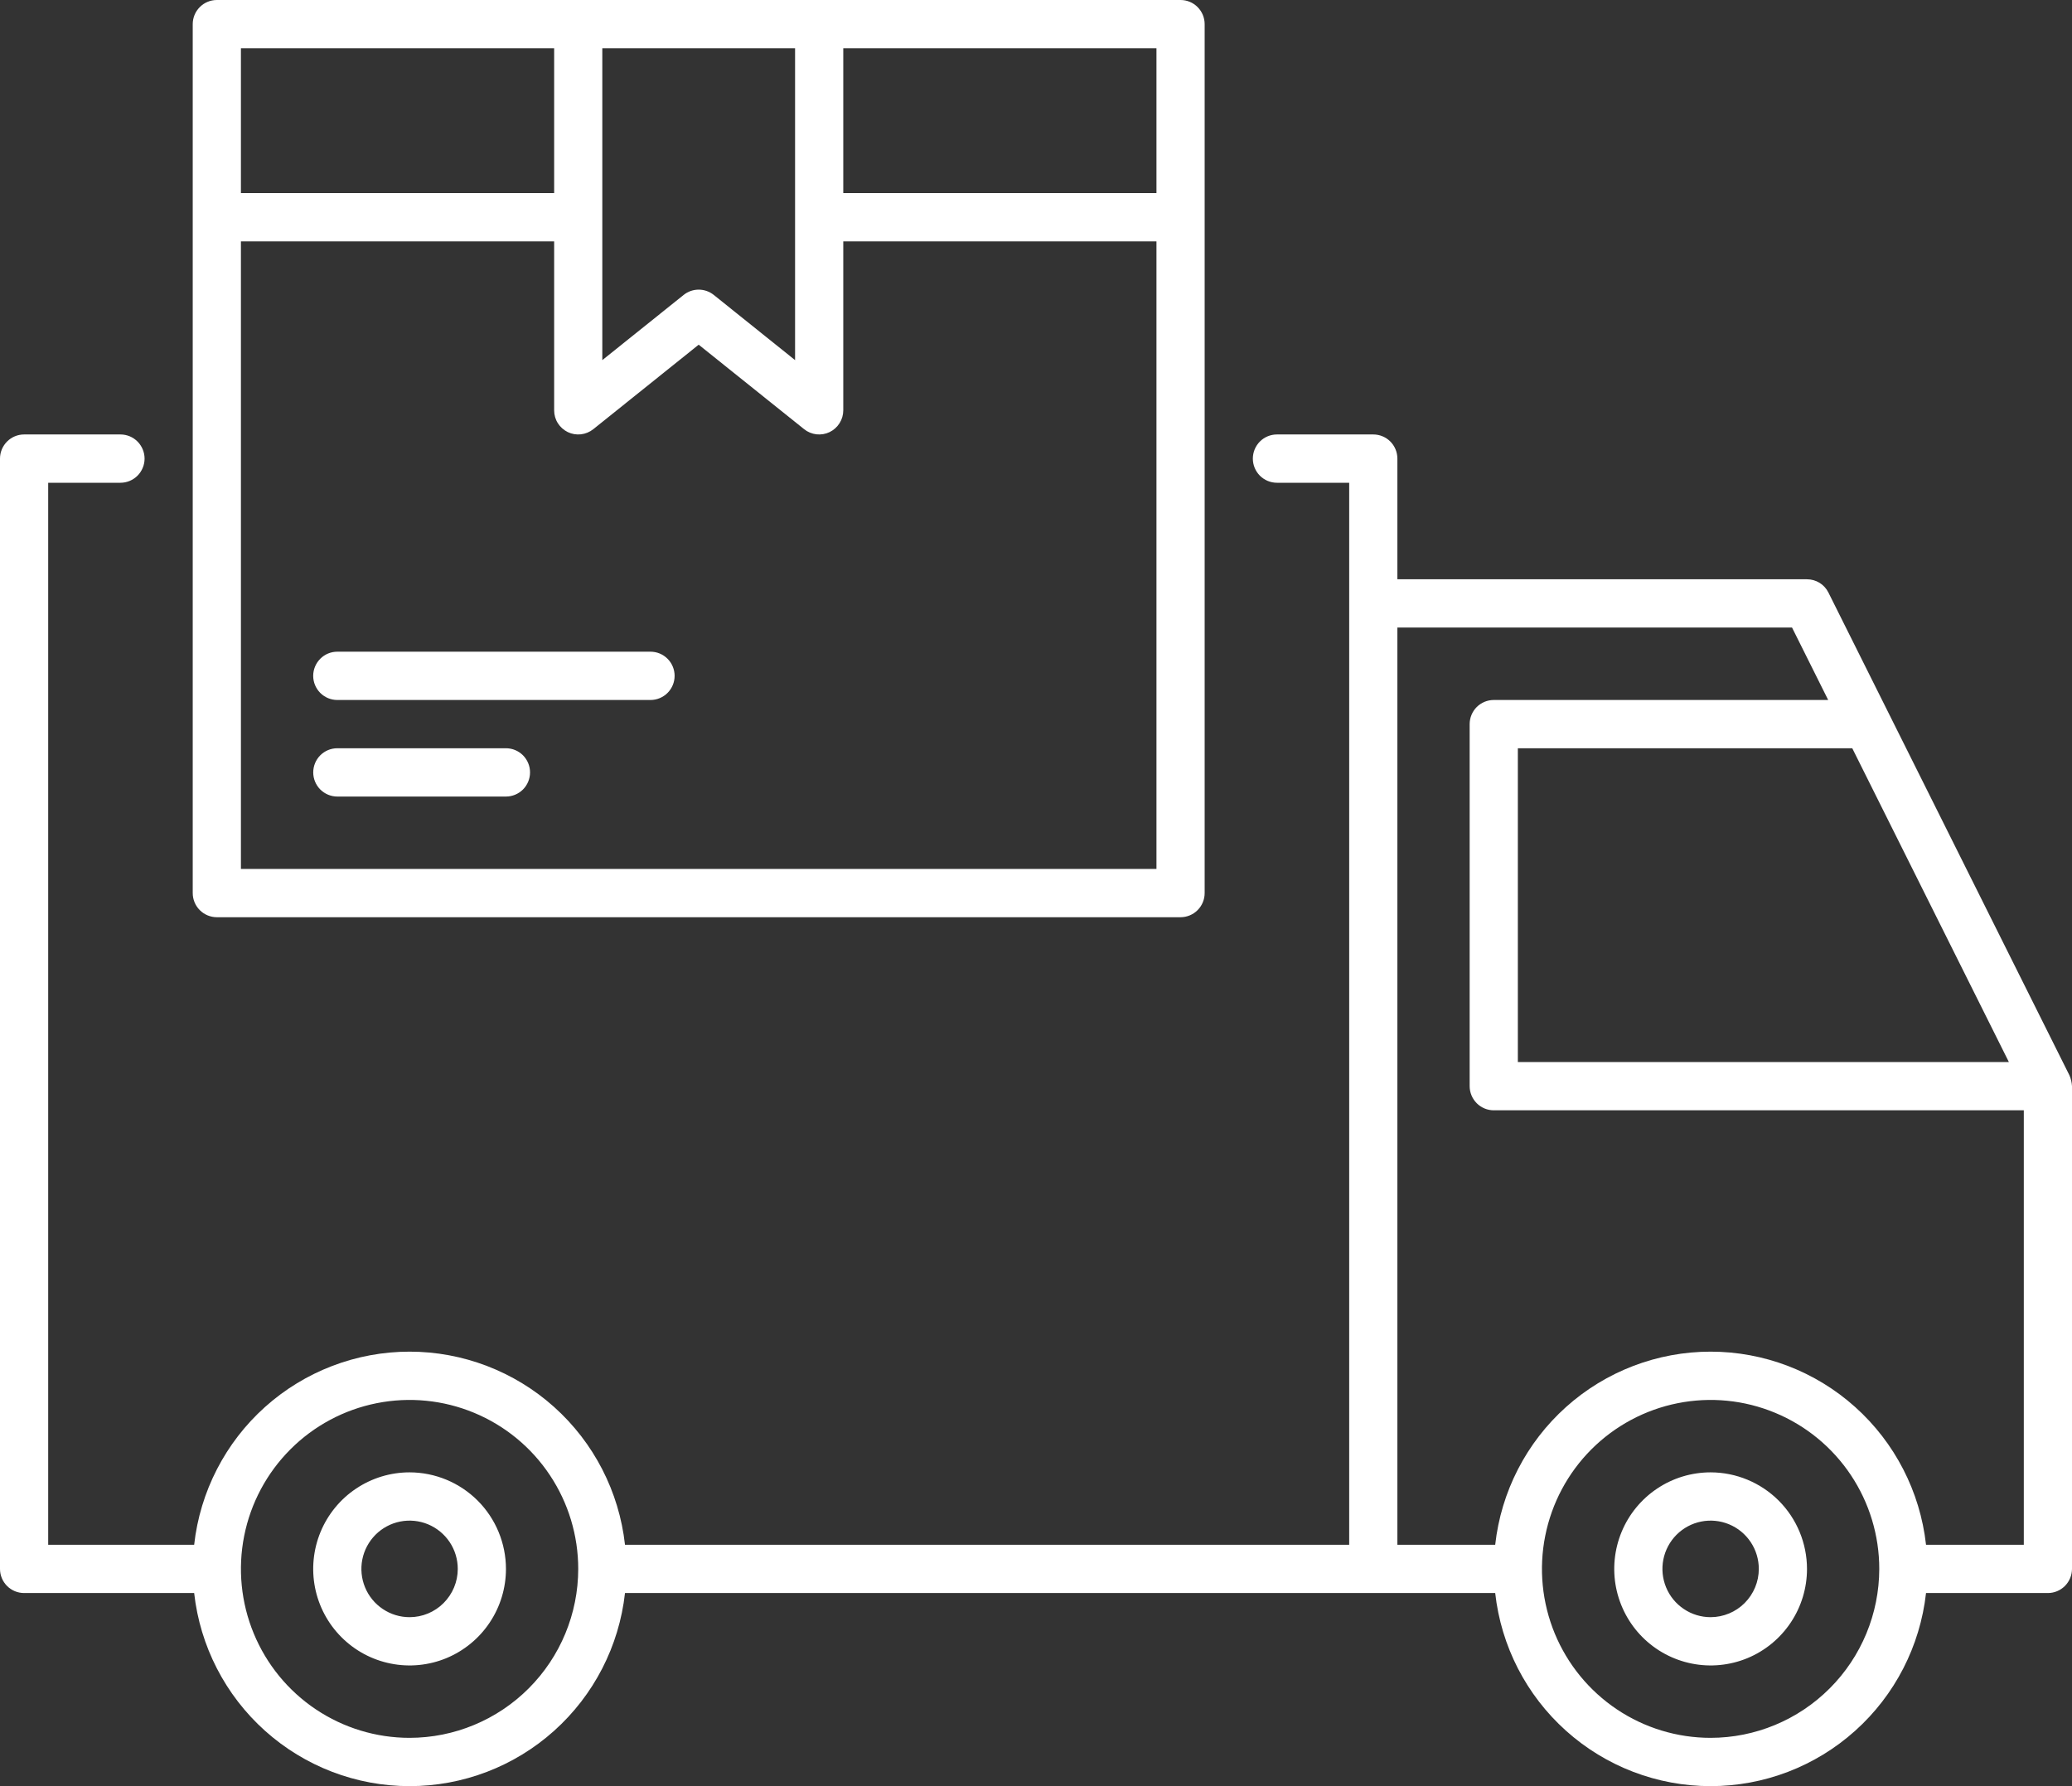
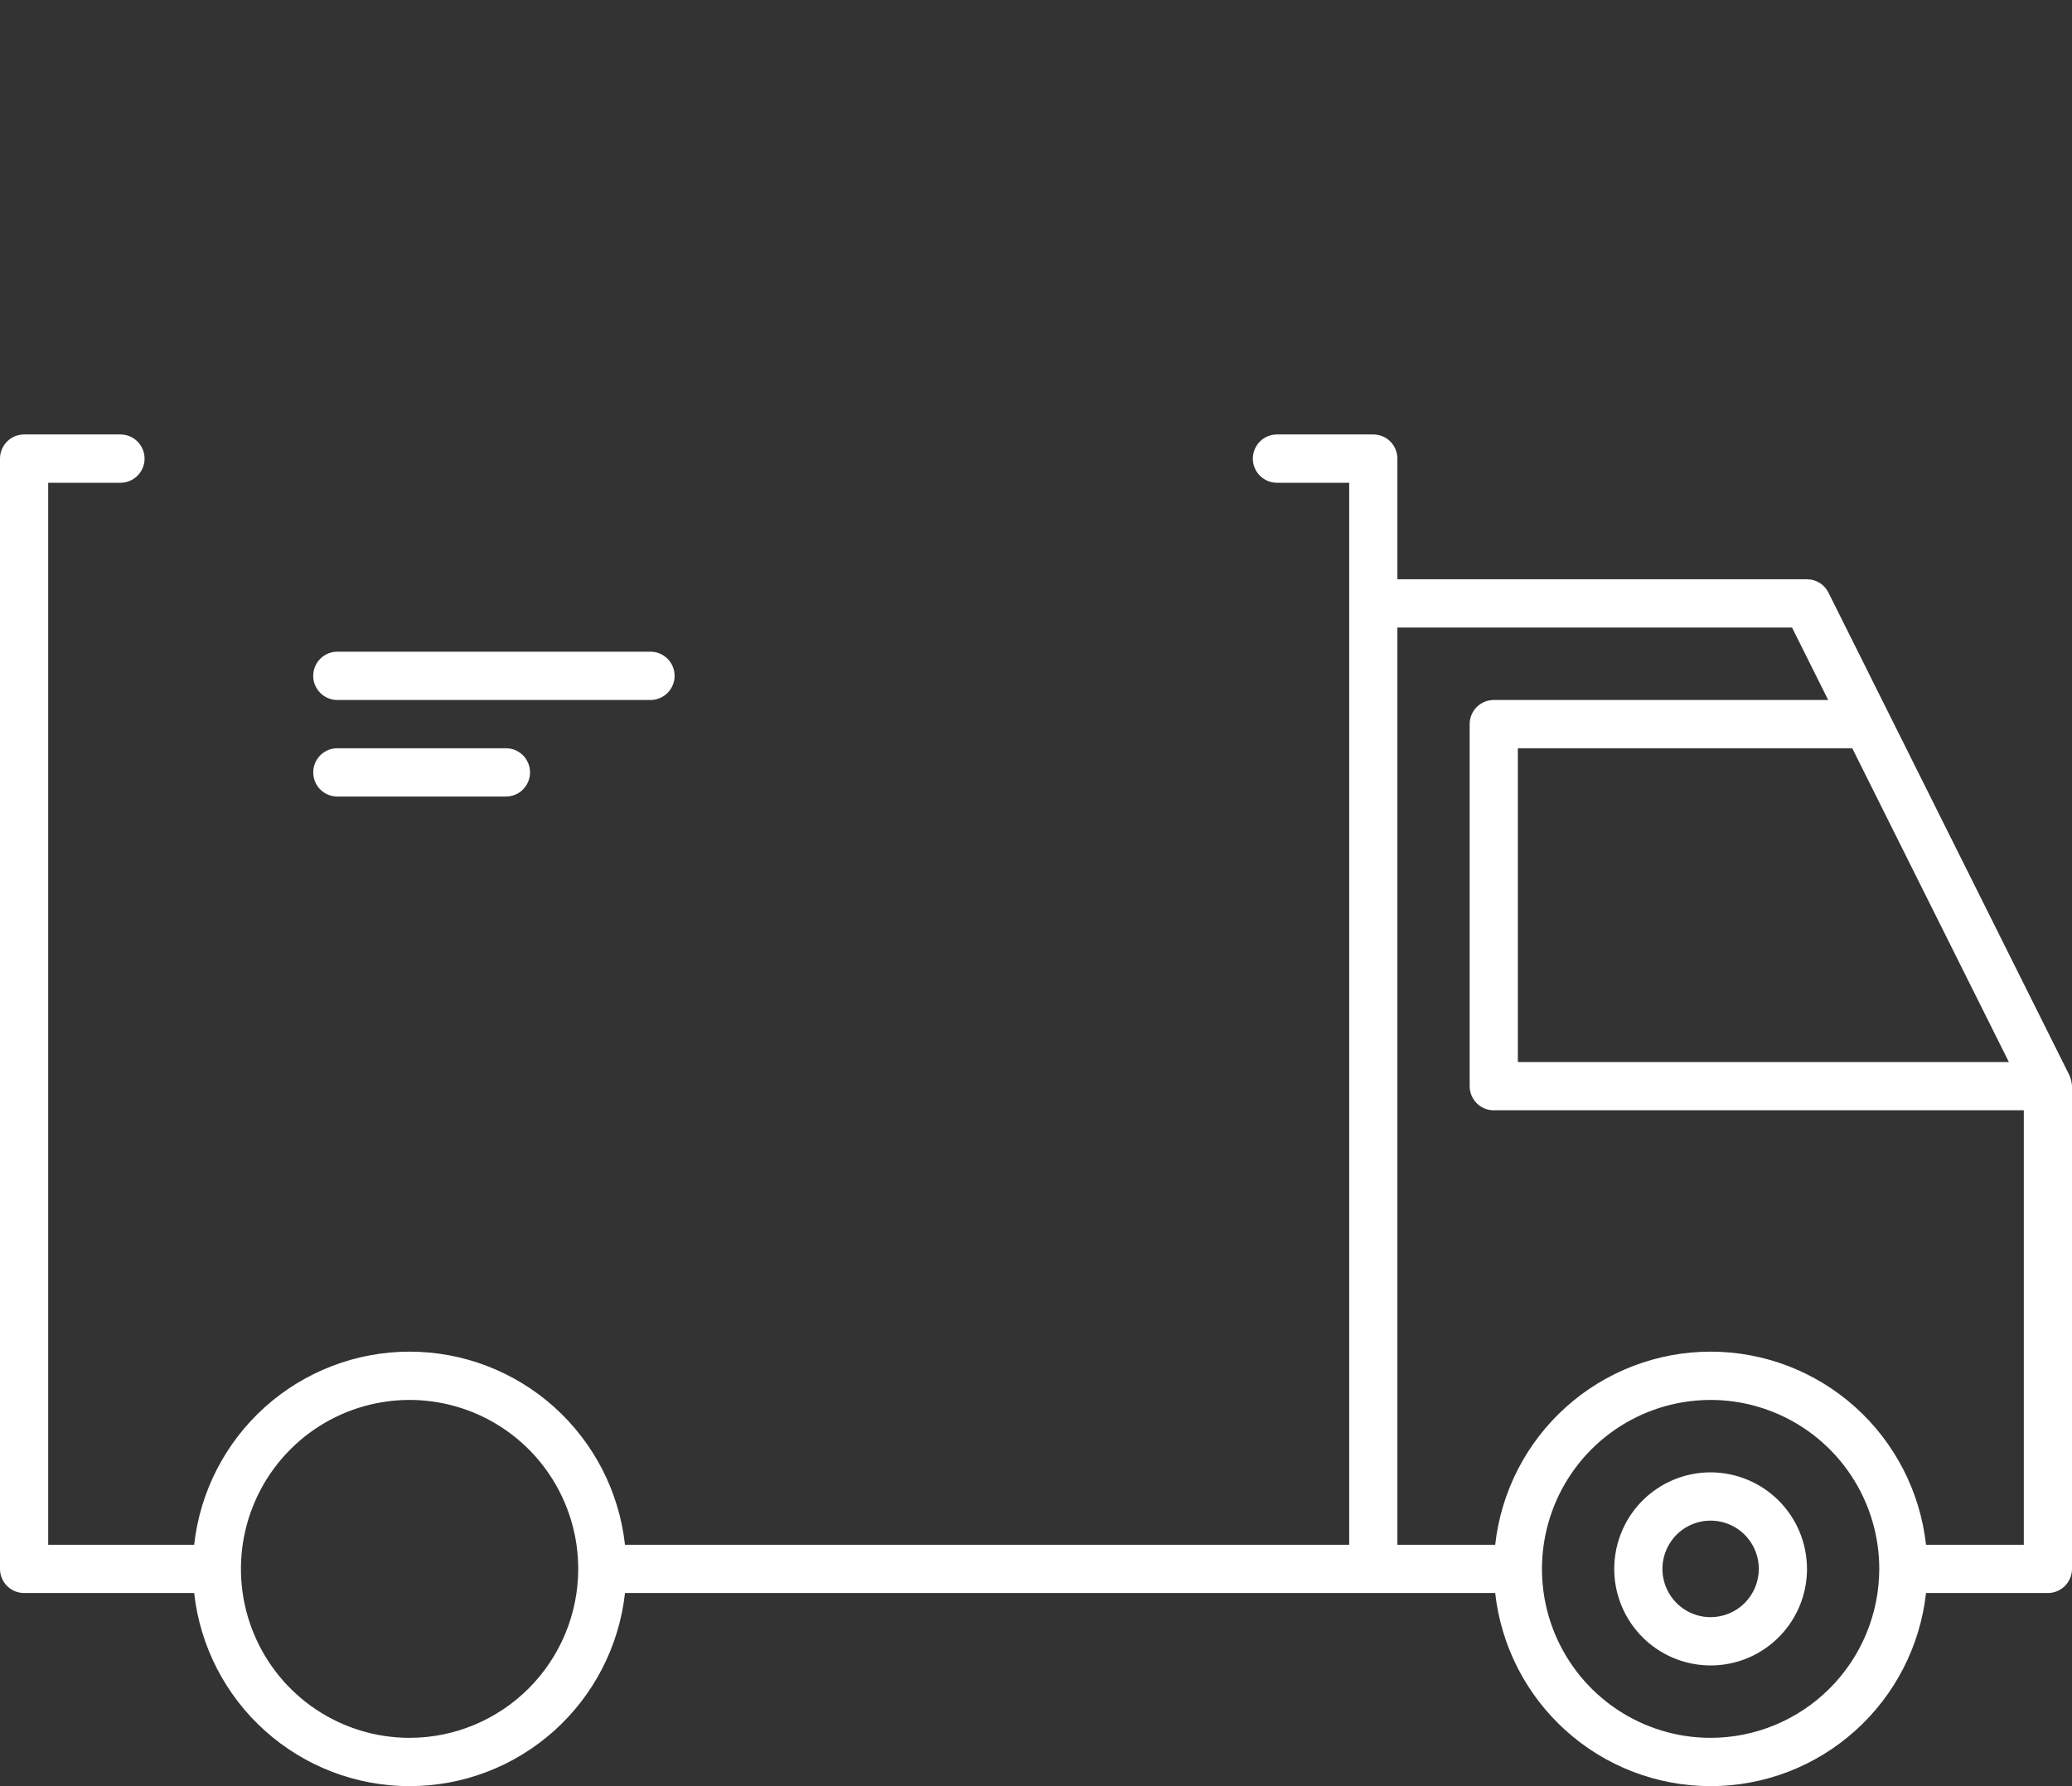
<svg xmlns="http://www.w3.org/2000/svg" width="58" height="50" viewBox="0 0 58 50" fill="none">
  <rect x="0" y="0" width="58" height="50" fill="#333333" stroke="none" />
  <g clip-path="url(#clip0_214_23564)">
    <path d="M57.929 30.103C54.714 23.661 51.574 17.375 51.182 16.588C51.126 16.476 51.041 16.381 50.935 16.316C50.828 16.25 50.706 16.216 50.581 16.216H39.116V12.838C39.116 12.659 39.045 12.487 38.919 12.36C38.792 12.233 38.621 12.162 38.442 12.162H35.744C35.565 12.162 35.394 12.233 35.267 12.36C35.141 12.487 35.07 12.659 35.07 12.838C35.07 13.017 35.141 13.189 35.267 13.316C35.394 13.442 35.565 13.514 35.744 13.514H37.767V43.243H17.495C17.33 41.757 16.623 40.383 15.511 39.386C14.398 38.389 12.958 37.837 11.465 37.837C9.972 37.837 8.532 38.389 7.419 39.386C6.307 40.383 5.6 41.757 5.435 43.243H1.349V13.514H3.372C3.551 13.514 3.723 13.442 3.849 13.316C3.975 13.189 4.047 13.017 4.047 12.838C4.047 12.659 3.975 12.487 3.849 12.36C3.723 12.233 3.551 12.162 3.372 12.162H0.674C0.496 12.162 0.324 12.233 0.198 12.36C0.071 12.487 0 12.659 0 12.838V43.919C0 44.098 0.071 44.27 0.198 44.397C0.324 44.523 0.496 44.594 0.674 44.594H5.435C5.6 46.081 6.307 47.454 7.419 48.451C8.532 49.449 9.972 50 11.465 50C12.958 50 14.398 49.449 15.511 48.451C16.623 47.454 17.33 46.081 17.495 44.594H41.854C42.019 46.081 42.725 47.454 43.838 48.451C44.95 49.449 46.391 50 47.884 50C49.377 50 50.817 49.449 51.929 48.451C53.042 47.454 53.748 46.081 53.914 44.594H57.326C57.504 44.594 57.675 44.523 57.802 44.396C57.928 44.269 57.999 44.098 58 43.919V30.405C57.994 30.301 57.97 30.199 57.929 30.103ZM56.233 29.73H42.488V20.946H51.849L56.233 29.73ZM11.465 48.648C10.531 48.648 9.619 48.371 8.842 47.851C8.066 47.332 7.461 46.593 7.104 45.729C6.746 44.864 6.653 43.913 6.835 42.996C7.017 42.078 7.467 41.236 8.127 40.574C8.787 39.913 9.628 39.462 10.544 39.28C11.46 39.097 12.409 39.191 13.272 39.549C14.134 39.907 14.872 40.513 15.39 41.291C15.909 42.069 16.186 42.983 16.186 43.919C16.185 45.173 15.687 46.375 14.802 47.261C13.917 48.148 12.717 48.647 11.465 48.648ZM47.884 48.648C46.95 48.648 46.037 48.371 45.261 47.851C44.485 47.332 43.88 46.593 43.522 45.729C43.165 44.864 43.071 43.913 43.254 42.996C43.436 42.078 43.885 41.236 44.545 40.574C45.206 39.913 46.047 39.462 46.963 39.28C47.879 39.097 48.828 39.191 49.69 39.549C50.553 39.907 51.29 40.513 51.809 41.291C52.328 42.069 52.605 42.983 52.605 43.919C52.603 45.173 52.105 46.375 51.22 47.261C50.335 48.148 49.135 48.647 47.884 48.648ZM53.914 43.243C53.748 41.757 53.042 40.383 51.929 39.386C50.817 38.389 49.377 37.837 47.884 37.837C46.391 37.837 44.95 38.389 43.838 39.386C42.725 40.383 42.019 41.757 41.854 43.243H39.116V17.567H50.163L51.175 19.595H41.814C41.635 19.595 41.464 19.666 41.337 19.792C41.211 19.919 41.139 20.091 41.139 20.27V30.405C41.139 30.584 41.211 30.756 41.337 30.883C41.464 31.01 41.635 31.081 41.814 31.081H56.651V43.243H53.914Z" fill="white" />
    <path d="M47.884 41.216C47.351 41.216 46.829 41.374 46.386 41.671C45.942 41.968 45.596 42.39 45.392 42.884C45.188 43.378 45.134 43.922 45.238 44.446C45.343 44.97 45.599 45.452 45.977 45.83C46.354 46.208 46.835 46.465 47.358 46.569C47.881 46.674 48.424 46.62 48.917 46.416C49.41 46.211 49.831 45.864 50.127 45.42C50.424 44.976 50.582 44.453 50.582 43.919C50.581 43.202 50.297 42.515 49.791 42.008C49.285 41.502 48.599 41.217 47.884 41.216ZM47.884 45.27C47.617 45.27 47.357 45.191 47.135 45.042C46.913 44.894 46.74 44.683 46.638 44.436C46.536 44.189 46.509 43.917 46.561 43.655C46.613 43.393 46.742 43.152 46.93 42.963C47.119 42.774 47.359 42.645 47.621 42.593C47.883 42.541 48.154 42.568 48.4 42.67C48.647 42.772 48.858 42.946 49.006 43.168C49.154 43.39 49.233 43.651 49.233 43.919C49.233 44.277 49.09 44.62 48.837 44.874C48.585 45.127 48.242 45.269 47.884 45.27Z" fill="white" />
-     <path d="M11.465 41.216C10.932 41.216 10.41 41.374 9.966 41.672C9.523 41.968 9.177 42.391 8.973 42.884C8.769 43.378 8.715 43.922 8.819 44.446C8.923 44.97 9.18 45.452 9.558 45.83C9.935 46.208 10.415 46.465 10.939 46.569C11.462 46.674 12.005 46.62 12.498 46.416C12.99 46.211 13.412 45.865 13.708 45.42C14.005 44.976 14.163 44.453 14.163 43.919C14.162 43.202 13.878 42.515 13.372 42.008C12.866 41.502 12.18 41.217 11.465 41.216ZM11.465 45.27C11.198 45.27 10.938 45.191 10.716 45.042C10.494 44.894 10.321 44.683 10.219 44.436C10.117 44.189 10.09 43.917 10.142 43.655C10.194 43.393 10.323 43.152 10.511 42.963C10.7 42.774 10.94 42.645 11.202 42.593C11.464 42.541 11.735 42.568 11.981 42.67C12.228 42.773 12.438 42.946 12.587 43.168C12.735 43.39 12.814 43.651 12.814 43.919C12.814 44.277 12.671 44.62 12.418 44.874C12.166 45.127 11.823 45.27 11.465 45.27Z" fill="white" />
-     <path d="M6.07 25.676H33.047C33.225 25.676 33.397 25.604 33.523 25.478C33.65 25.351 33.721 25.179 33.721 25V0.676C33.721 0.496 33.65 0.325 33.523 0.198C33.397 0.071 33.225 0 33.047 0H6.07C5.891 0 5.719 0.071 5.593 0.198C5.466 0.325 5.395 0.496 5.395 0.676V25C5.395 25.179 5.466 25.351 5.593 25.478C5.719 25.604 5.891 25.676 6.07 25.676ZM6.744 24.324V6.757H15.512V11.486C15.512 11.614 15.547 11.739 15.615 11.846C15.683 11.954 15.78 12.04 15.894 12.096C16.009 12.151 16.136 12.172 16.262 12.158C16.389 12.143 16.508 12.094 16.608 12.014L19.558 9.649L22.509 12.014C22.608 12.094 22.728 12.143 22.854 12.158C22.98 12.172 23.108 12.151 23.222 12.096C23.337 12.04 23.433 11.954 23.501 11.846C23.569 11.739 23.605 11.614 23.605 11.486V6.757H32.372V24.324H6.744ZM32.372 5.405H23.605V1.351H32.372V5.405ZM22.256 10.081L19.98 8.256C19.86 8.16 19.711 8.108 19.558 8.108C19.405 8.108 19.256 8.16 19.137 8.256L16.86 10.081V1.351H22.256V10.081ZM6.744 1.351H15.512V5.405H6.744V1.351Z" fill="white" />
    <path d="M18.209 18.243H9.442C9.263 18.243 9.091 18.314 8.965 18.441C8.839 18.568 8.767 18.74 8.767 18.919C8.767 19.098 8.839 19.27 8.965 19.397C9.091 19.523 9.263 19.595 9.442 19.595H18.209C18.388 19.595 18.56 19.523 18.686 19.397C18.813 19.27 18.884 19.098 18.884 18.919C18.884 18.74 18.813 18.568 18.686 18.441C18.56 18.314 18.388 18.243 18.209 18.243Z" fill="white" />
    <path d="M14.163 20.946H9.442C9.263 20.946 9.092 21.017 8.965 21.144C8.839 21.271 8.768 21.443 8.768 21.622C8.768 21.801 8.839 21.973 8.965 22.1C9.092 22.226 9.263 22.298 9.442 22.298H14.163C14.342 22.298 14.513 22.226 14.64 22.1C14.766 21.973 14.837 21.801 14.837 21.622C14.837 21.443 14.766 21.271 14.64 21.144C14.513 21.017 14.342 20.946 14.163 20.946Z" fill="white" />
  </g>
  <defs>
    <clipPath id="clip0_214_23564">
      <rect width="58" height="50" fill="white" />
    </clipPath>
  </defs>
</svg>